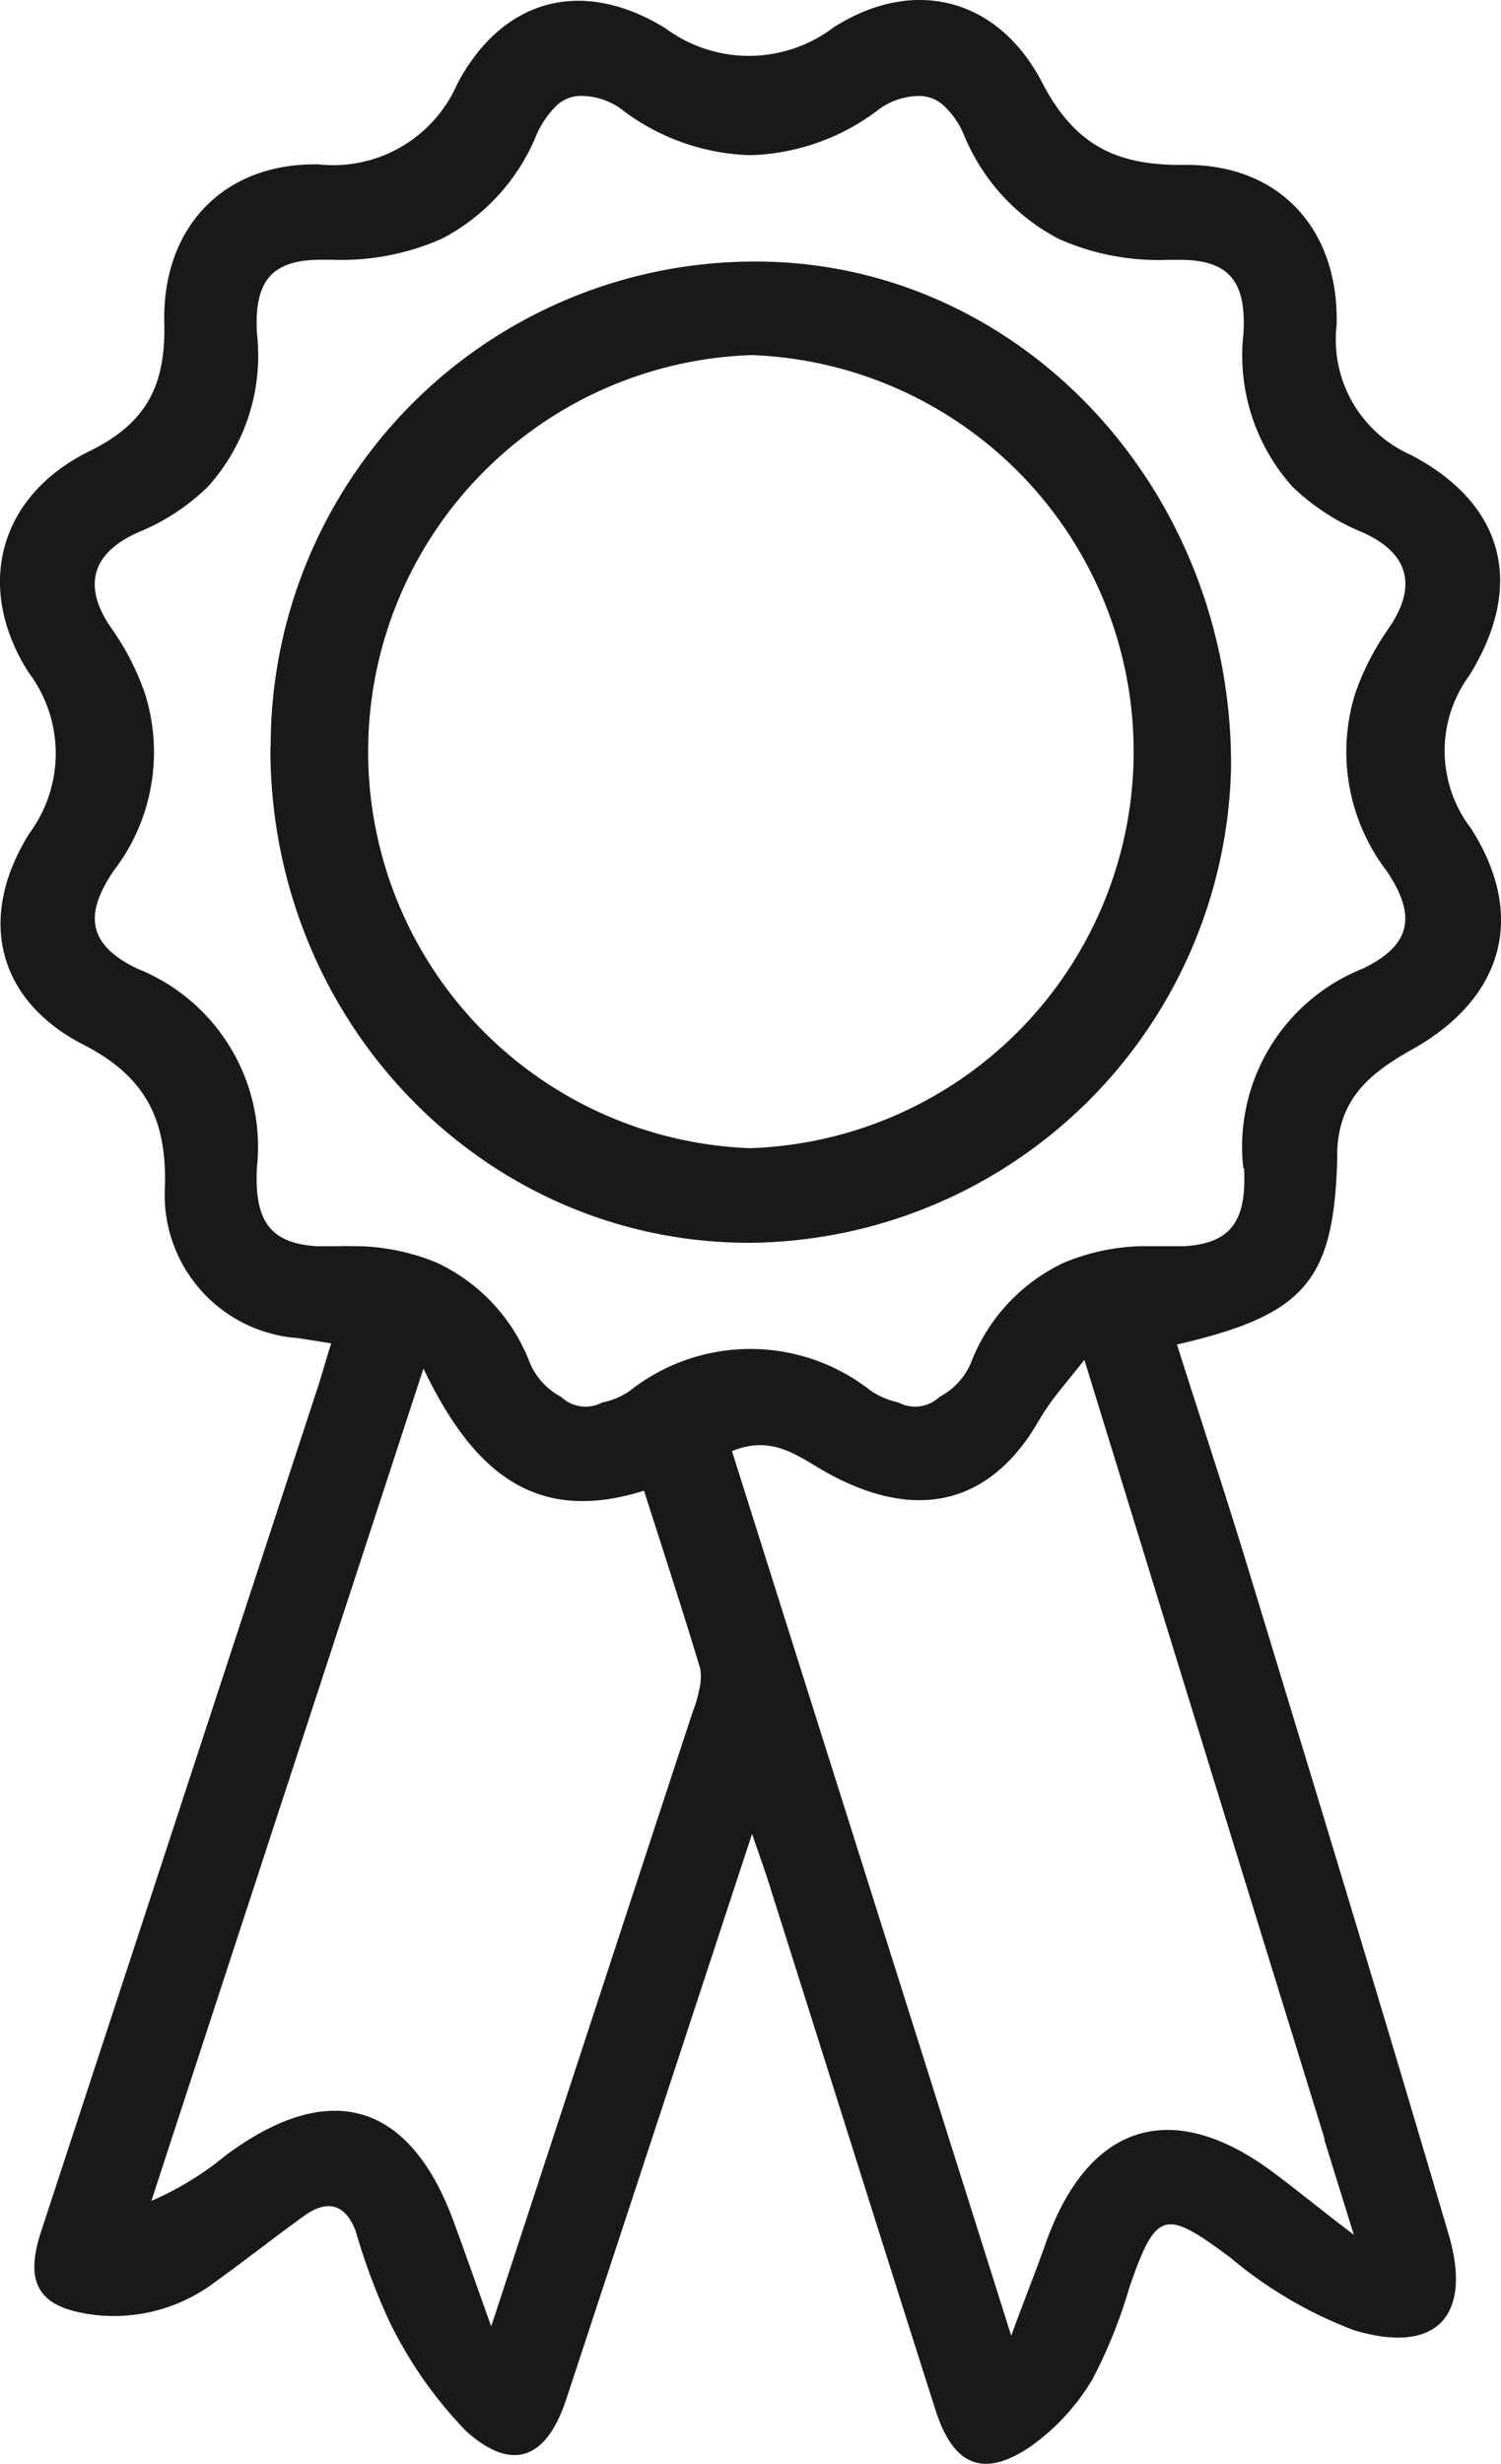
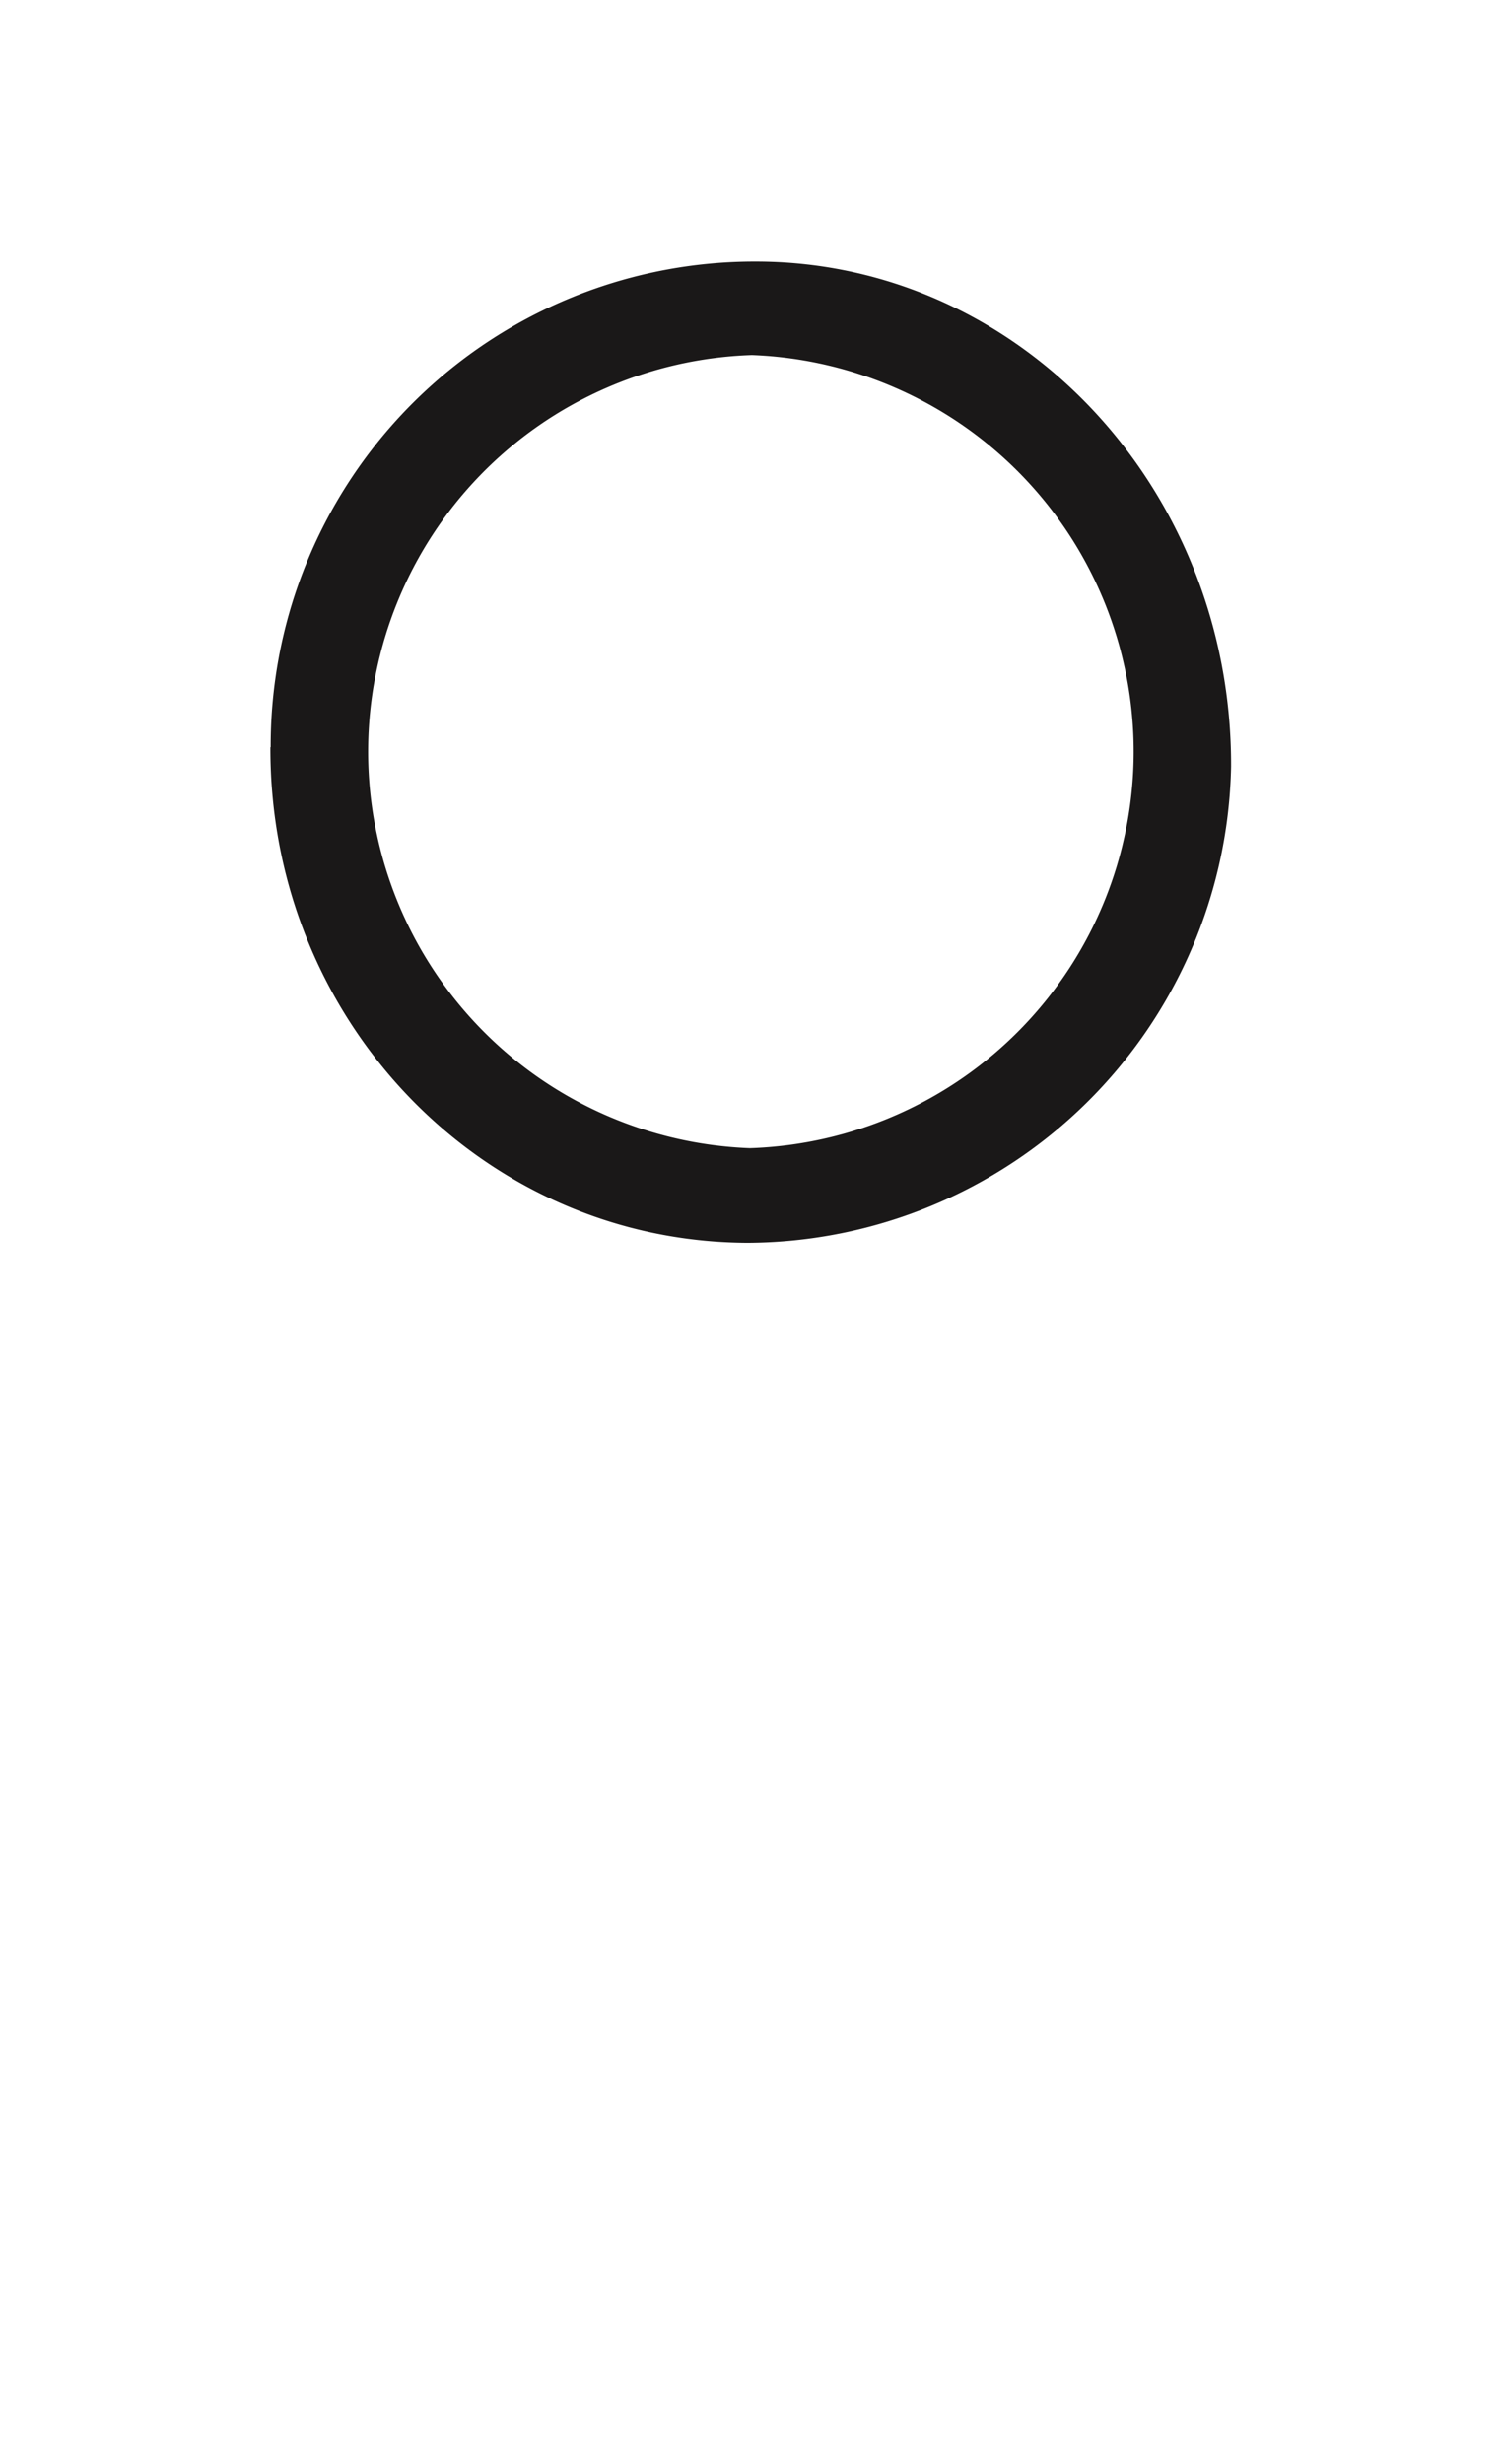
<svg xmlns="http://www.w3.org/2000/svg" width="58.662" height="96.247" viewBox="0 0 58.662 96.247">
  <g id="performance_icon" data-name="performance icon" transform="translate(-23.18 -5.991)">
    <path id="Path_1331" data-name="Path 1331" d="M51.58,49.965a15.5,15.5,0,0,0,.077-30.981,15.5,15.5,0,0,0-.077,30.981ZM32.851,34.3A18.918,18.918,0,0,1,51.864,15.33c10.261.033,18.554,8.861,18.521,19.724a18.985,18.985,0,0,1-18.9,18.608C41.121,53.619,32.807,44.977,32.84,34.3h0Z" transform="translate(0.908 0.878)" fill="#1a1818" />
-     <path id="Path_1332" data-name="Path 1332" d="M71.8,51.63c.109,2.068-.525,2.932-2.33,3.041H67.748a8.4,8.4,0,0,0-2.987.645,7.153,7.153,0,0,0-3.632,3.905A2.671,2.671,0,0,1,59.9,60.557a1.385,1.385,0,0,1-1.608.219,3.111,3.111,0,0,1-1.083-.459,7.6,7.6,0,0,0-9.408,0,2.816,2.816,0,0,1-1.083.459,1.383,1.383,0,0,1-1.608-.219,2.671,2.671,0,0,1-1.225-1.335,7.117,7.117,0,0,0-3.632-3.905,8.538,8.538,0,0,0-2.987-.645c-.284,0-.569-.011-.864,0h-.853c-1.805-.12-2.429-.974-2.33-3.052a7.493,7.493,0,0,0-4.671-7.789c-1.871-.9-2.133-2.046-.93-3.818a7.6,7.6,0,0,0,1.236-6.9l-.022-.066a1.424,1.424,0,0,0-.055-.153c-.033-.077-.055-.153-.088-.23h0a10.114,10.114,0,0,0-1.149-2.122c-1.16-1.663-.777-2.965,1.083-3.774A8.456,8.456,0,0,0,31.308,25a7.64,7.64,0,0,0,1.914-5.984c-.12-2.111.624-2.91,2.626-2.877h.328a9.715,9.715,0,0,0,4.266-.82,7.966,7.966,0,0,0,3.709-4.07,3.57,3.57,0,0,1,.689-1.039,1.4,1.4,0,0,1,.941-.47,2.687,2.687,0,0,1,1.794.6A8.69,8.69,0,0,0,52.4,12.05h.2a8.662,8.662,0,0,0,4.824-1.707,2.687,2.687,0,0,1,1.794-.6,1.443,1.443,0,0,1,.941.47,3.182,3.182,0,0,1,.689,1.039,8.012,8.012,0,0,0,3.709,4.07,9.563,9.563,0,0,0,4.266.82h.328c2.013-.033,2.746.766,2.626,2.877A7.68,7.68,0,0,0,73.689,25a8.645,8.645,0,0,0,2.68,1.761c1.86.8,2.232,2.111,1.083,3.774A10.391,10.391,0,0,0,76.3,32.661h0c-.033.077-.055.153-.088.23-.022.055-.033.109-.055.153l-.022.066a7.661,7.661,0,0,0,1.236,6.9c1.2,1.772.941,2.921-.93,3.818a7.493,7.493,0,0,0-4.671,7.789h0Zm3.129,37.917,1.16,3.741-.656-.5h0c-.788-.613-1.564-1.236-2.363-1.838-4.015-3.074-7.351-2.068-9.025,2.68-.372,1.05-.788,2.089-1.346,3.6C58.964,85.4,55.376,74.046,51.787,62.679c1.63-.678,2.669.273,3.774.875,3.129,1.707,5.765,1.313,7.647-1.192.361-.47.624-1.017.974-1.5.328-.47.711-.908,1.378-1.75,3.194,10.371,6.29,20.413,9.386,30.423h0ZM50.485,72.109a5.281,5.281,0,0,1-.241.777c-2.571,7.822-5.131,15.644-7.866,23.98-.591-1.641-1.006-2.844-1.444-4.026-1.718-4.748-4.868-5.678-8.938-2.647a12.047,12.047,0,0,1-2.9,1.772c3.479-10.644,6.969-21.3,10.633-32.513,1.893,3.938,4.288,6.137,8.62,4.77.744,2.33,1.5,4.638,2.2,6.958a2.147,2.147,0,0,1-.077.941h0ZM75.439,51.061c.044-2.144,1.269-3.14,2.921-4.07,3.566-1.991,4.5-5.218,2.308-8.642a4.973,4.973,0,0,1-.055-5.984c2.177-3.534,1.357-6.684-2.286-8.6a4.928,4.928,0,0,1-2.91-5.076c.1-3.752-2.243-6.3-5.962-6.257-2.658.033-4.277-.777-5.546-3.216-1.718-3.3-5.01-4.157-8.15-2.155a5.481,5.481,0,0,1-6.575.033C45.946,5.1,42.828,5.924,41.055,9.261a5.289,5.289,0,0,1-5.426,3.151c-3.719-.066-6.115,2.472-6.028,6.192.055,2.385-.645,3.895-2.921,5.01-3.544,1.739-4.507,5.306-2.385,8.642a5.251,5.251,0,0,1,.033,6.29c-2.057,3.282-1.269,6.52,2.122,8.259,2.45,1.258,3.26,2.954,3.173,5.59A5.605,5.605,0,0,0,34.8,58.26c.4.055.81.131,1.324.208-.2.624-.339,1.138-.5,1.641L24.788,93.157c-.689,2.1-.055,3.019,2.166,3.271a6.557,6.557,0,0,0,4.715-1.357c1.149-.82,2.254-1.7,3.391-2.516.908-.656,1.619-.481,2.024.6a24.611,24.611,0,0,0,1.3,3.49,16.548,16.548,0,0,0,3.008,4.31c1.827,1.641,3.162,1.083,3.927-1.269,2.374-7.2,4.737-14.4,7.253-22.054.339.985.558,1.586.744,2.2,2.144,6.761,4.266,13.532,6.422,20.293.7,2.2,1.882,2.7,3.752,1.411a8.635,8.635,0,0,0,2.374-2.582,19.312,19.312,0,0,0,1.455-3.61c1.05-3.03,1.378-3.074,3.949-1.16A16.645,16.645,0,0,0,76.1,97.019c3.216.963,4.627-.547,3.7-3.73-2.527-8.577-5.131-17.121-7.734-25.675-.919-3.041-1.925-6.061-2.888-9.1,5.032-1.171,6.17-2.472,6.268-7.483h0Z" transform="translate(0 0)" fill="#1a1818" />
  </g>
</svg>